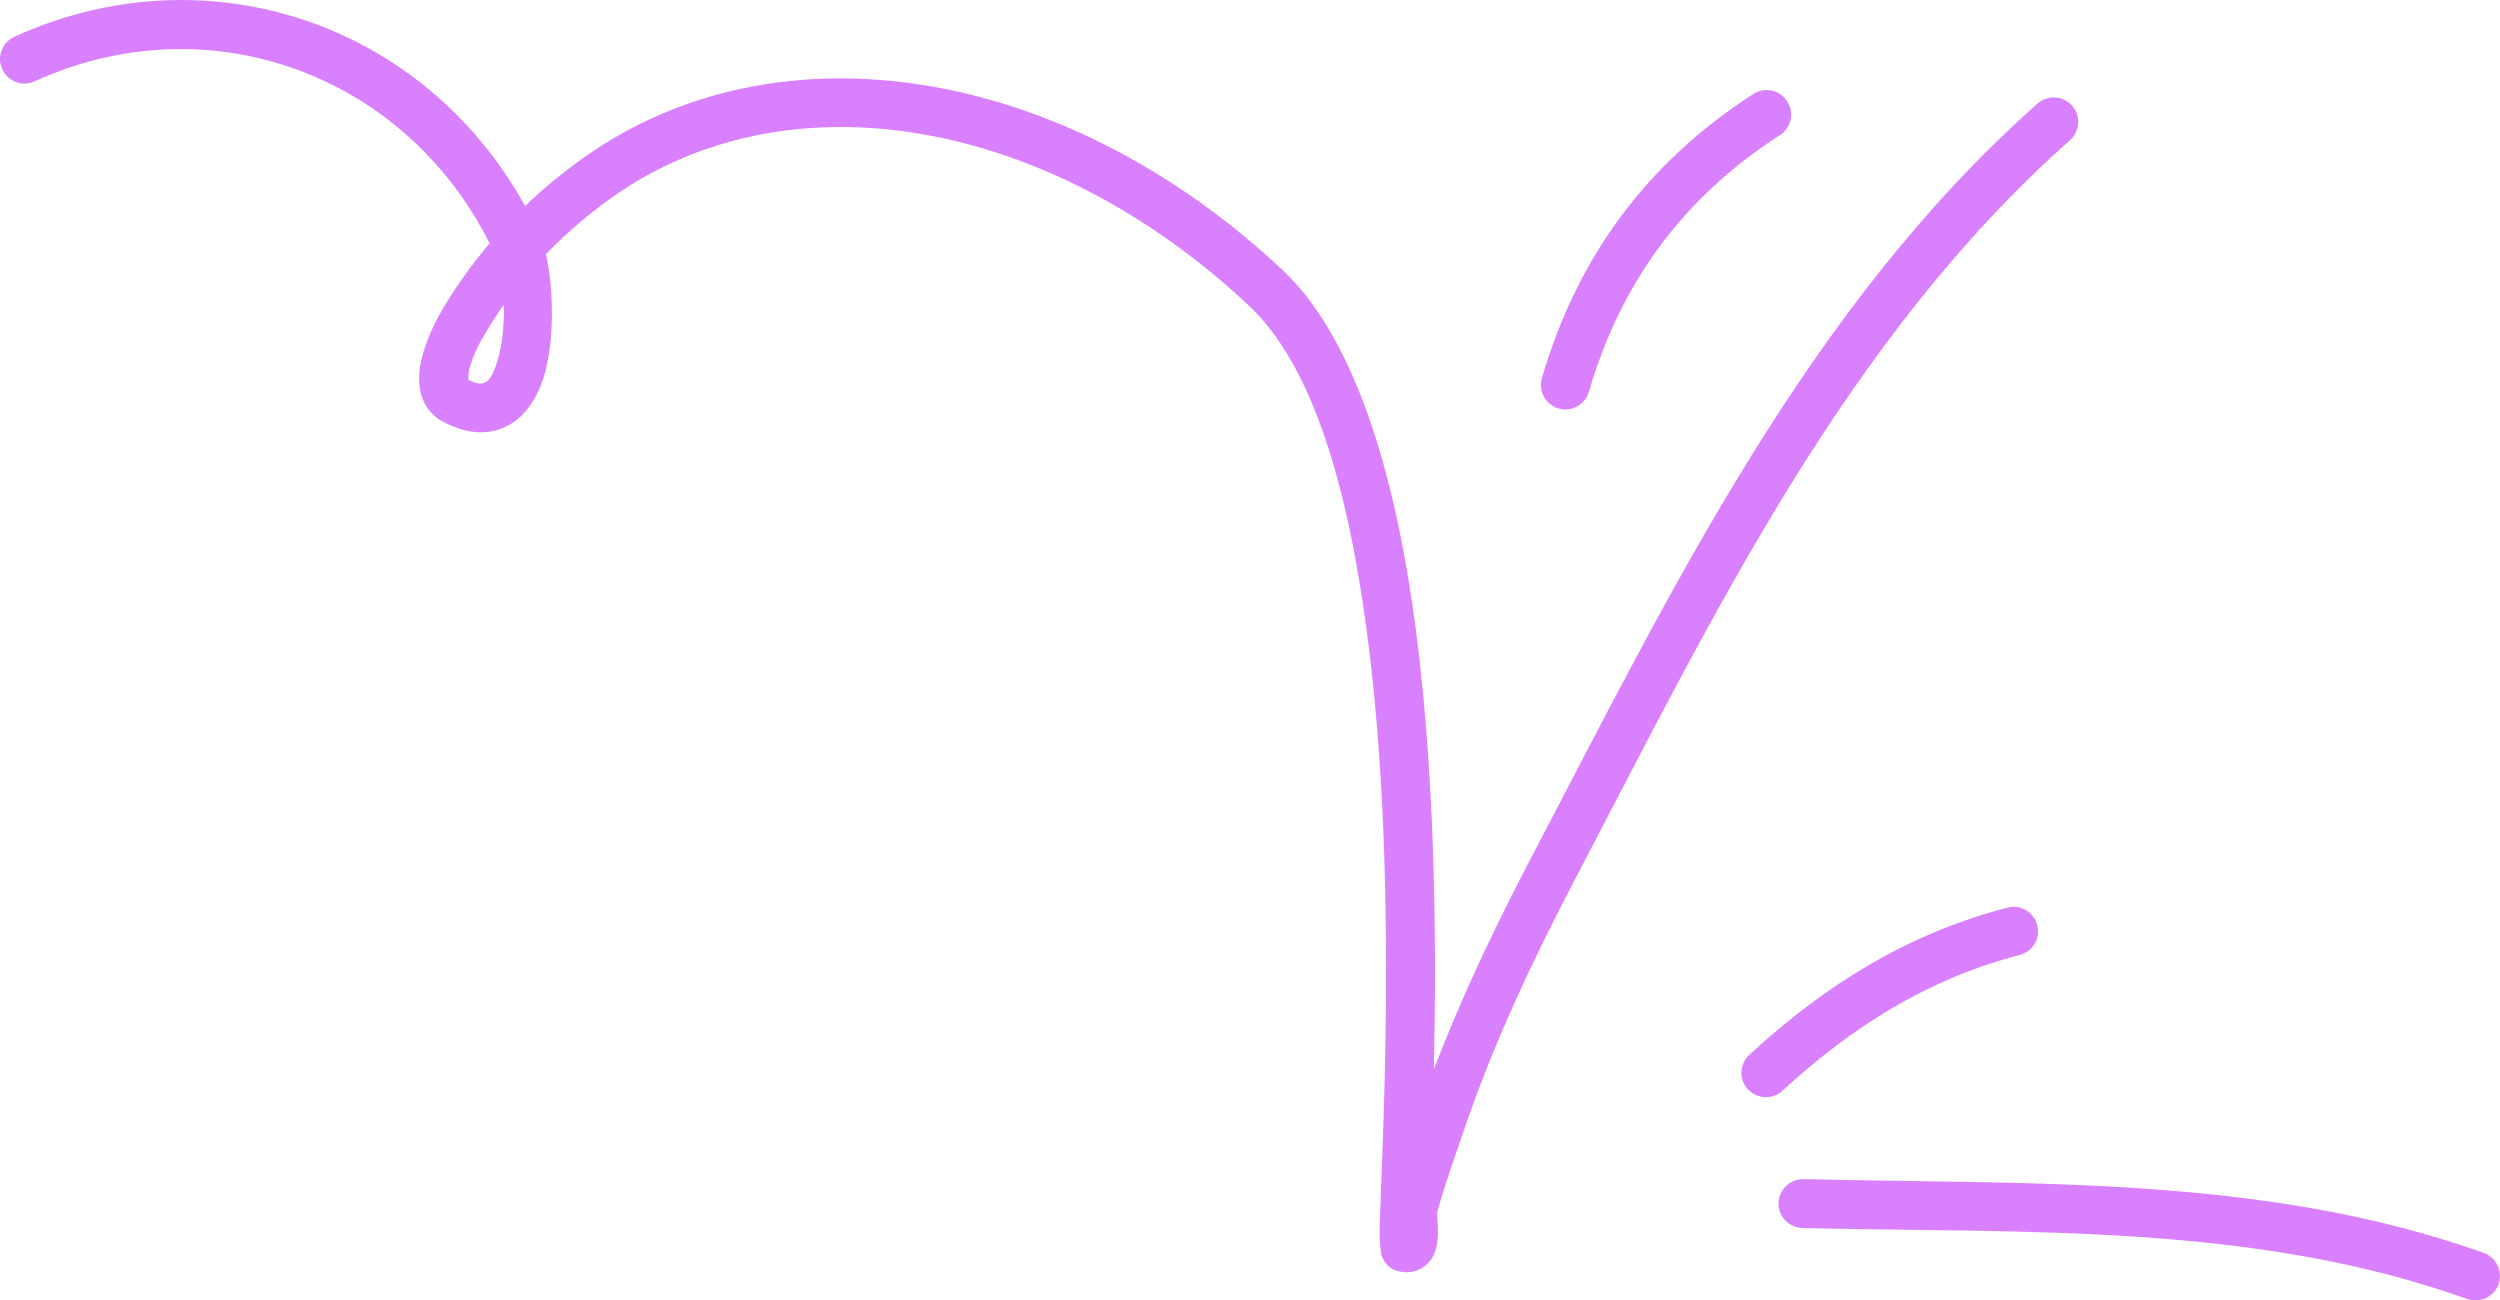
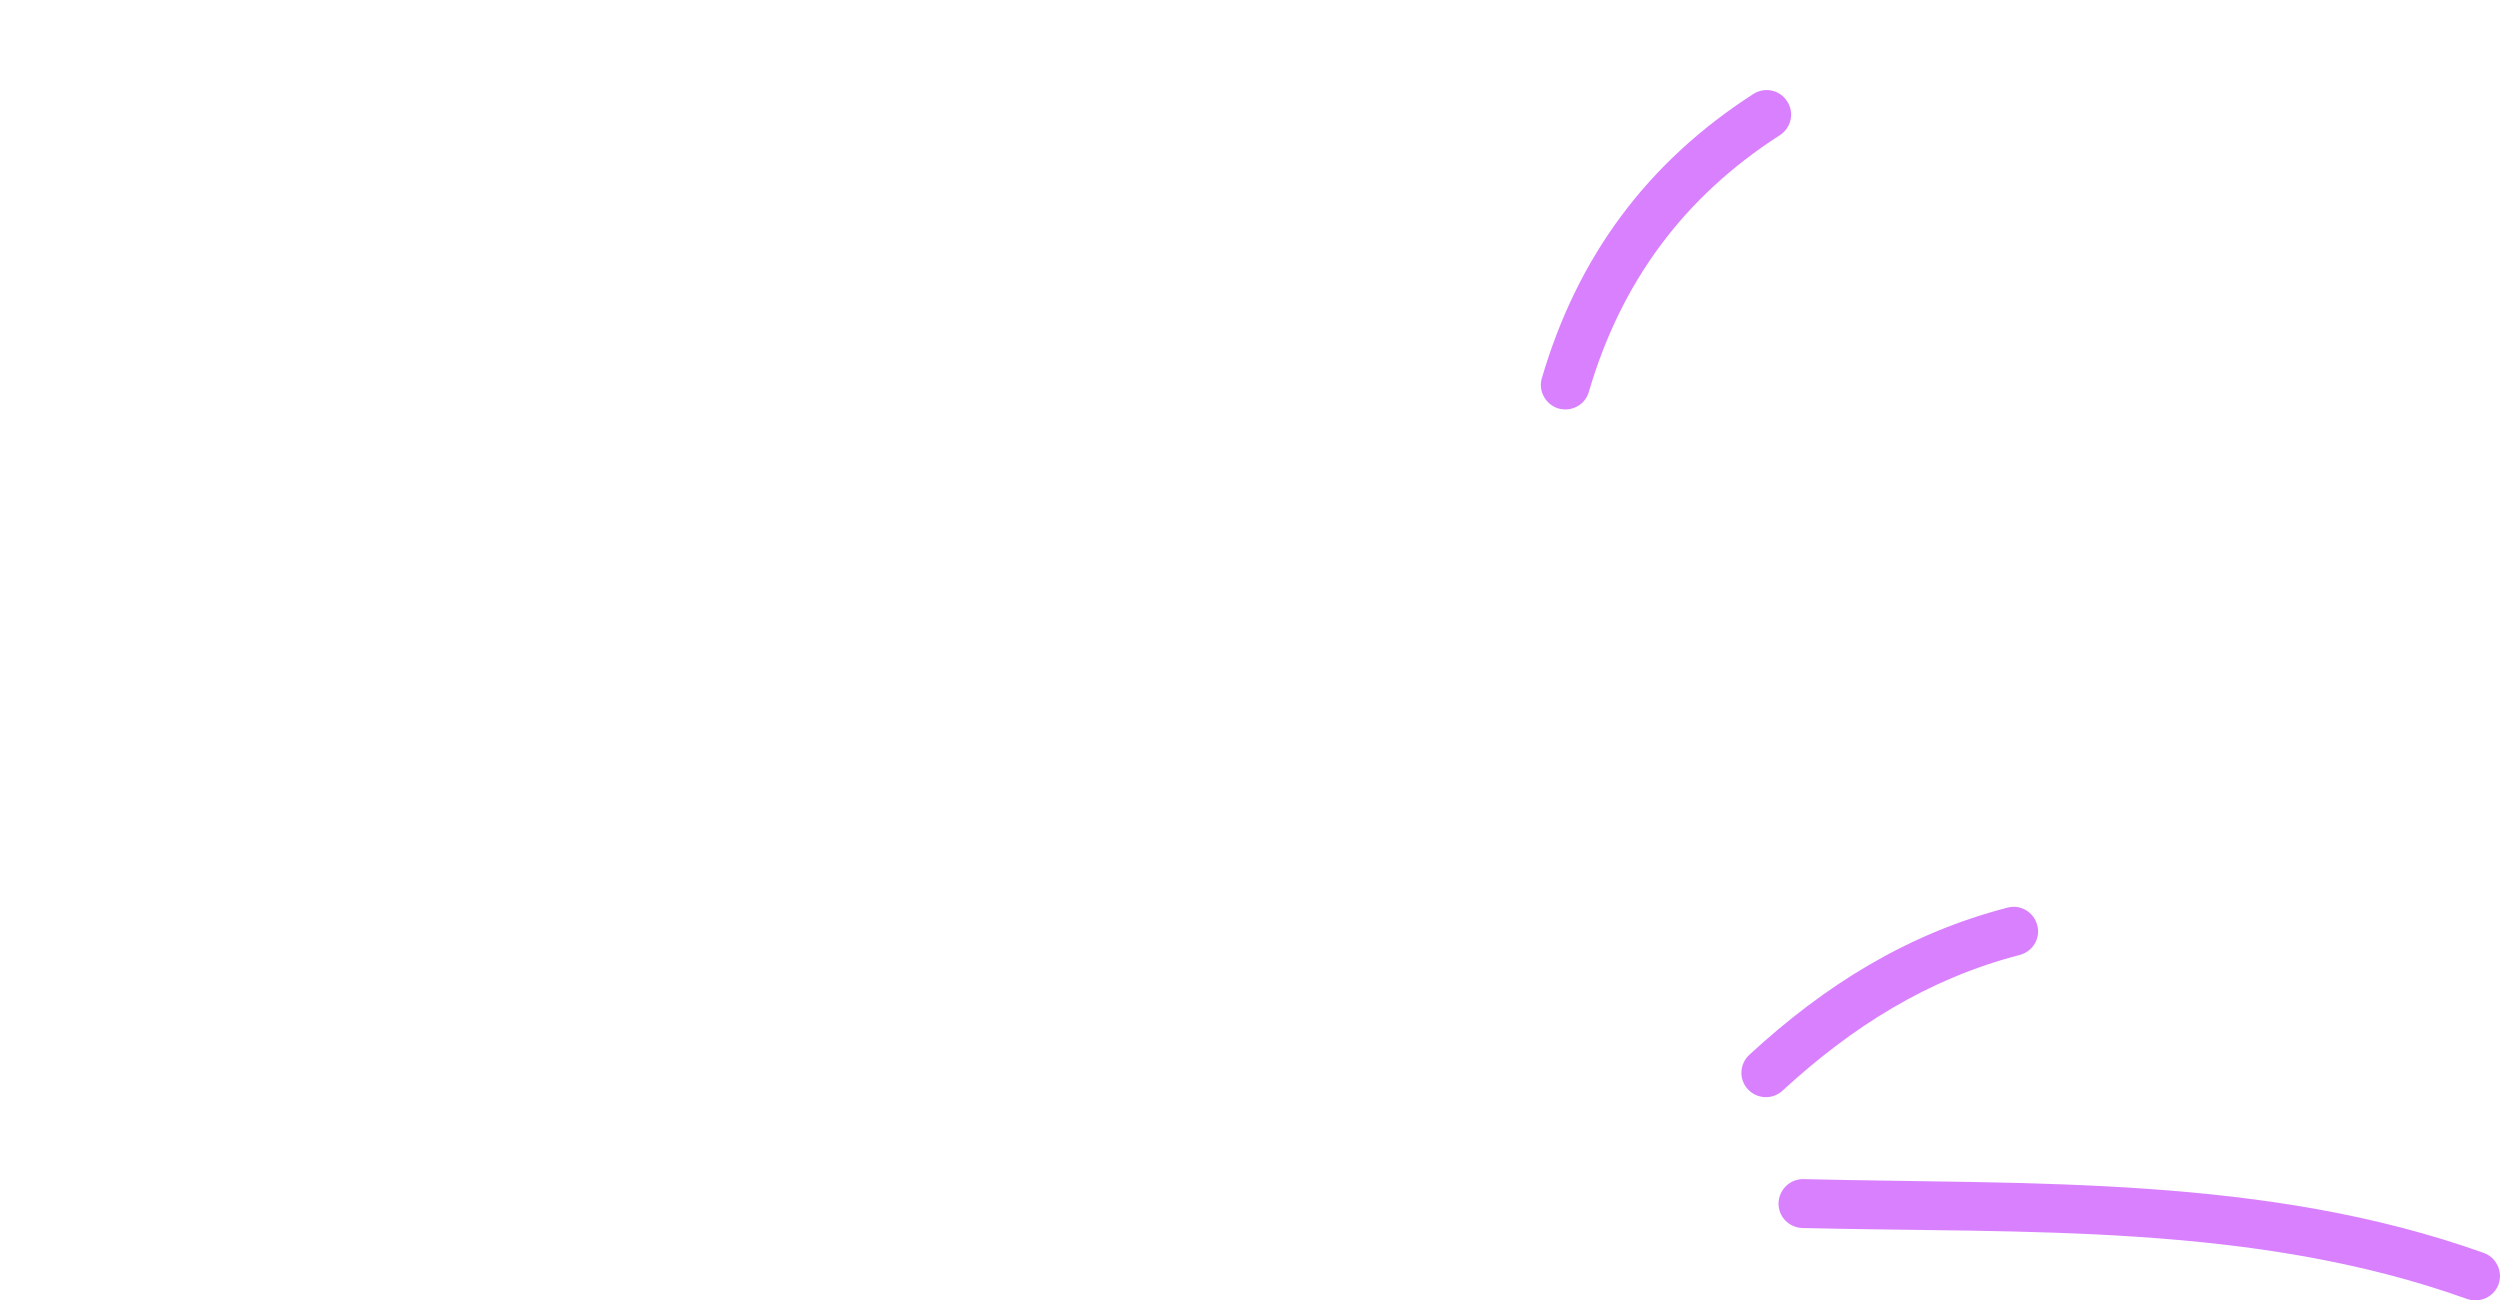
<svg xmlns="http://www.w3.org/2000/svg" id="Layer_2" data-name="Layer 2" viewBox="0 0 723.29 376.22">
  <defs>
    <style>
      .cls-1 {
        fill: #d980ff;
        stroke-width: 0px;
      }
    </style>
  </defs>
  <g id="Layer_1-2" data-name="Layer 1">
    <g>
      <path class="cls-1" d="M722.89,371.55c-1.33,3.66-5.38,5.55-9.1,4.27-61.71-22.09-127.69-18.98-192.29-20.53-3.94-.11-7.05-3.33-6.94-7.21.11-3.94,3.38-7.05,7.27-6.94,66.09,1.61,133.57-1.22,196.78,21.36,3.66,1.33,5.55,5.38,4.27,9.05" />
      <path class="cls-1" d="M584.32,276.29c-26.53,6.88-48.5,20.76-68.65,39.29-2.83,2.61-7.33,2.44-9.99-.44-2.66-2.89-2.44-7.33.45-9.99,21.86-20.15,45.78-35.07,74.69-42.56,3.77-1,7.6,1.28,8.6,5.1,1,3.77-1.28,7.6-5.1,8.6" />
      <path class="cls-1" d="M514.95,39.11c-27.86,17.87-46.01,42.62-55.27,74.25-1.05,3.77-4.99,5.88-8.77,4.83-3.72-1.11-5.94-5.05-4.83-8.77,10.27-35.07,30.41-62.43,61.21-82.24,3.28-2.11,7.71-1.17,9.77,2.16,2.16,3.27,1.16,7.66-2.11,9.77" />
-       <path class="cls-1" d="M143.37,106.09c-.78,2-1.55,3.83-3.11,4.61-1.28.61-2.77.17-4.77-.83,0-.55.05-1.83.22-2.66.78-3.5,2.55-7.1,3.61-8.93,2-3.5,4.11-6.88,6.44-10.1.17,6.1-.5,12.82-2.39,17.92M599.47,30.57c-2.55-2.94-7.05-3.16-9.99-.61-66.32,58.88-105.72,140.34-146.17,217.59-10.6,20.26-20.37,40.62-28.47,61.82.83-37.57.5-89.57-6.38-135.63-6.1-40.95-17.7-77.14-37.4-95.62C307.68,18.69,225.05,5.76,168.95,45.55c-5.99,4.27-11.71,8.93-17.04,14.04C122.55,6.54,59.68-14.66,4.13,10.64.58,12.31-.97,16.47.63,20.02c1.66,3.55,5.83,5.16,9.43,3.5C60.07.71,116.84,21.08,141.65,70.41c-5.49,6.49-10.43,13.43-14.65,20.86-1.83,3.28-5.11,10.32-5.66,16.32-.55,6.44,1.61,11.82,7.27,14.65,7.44,3.77,13.37,3.39,17.92,1.11,4.44-2.16,7.88-6.49,10.1-12.26,4.16-11.04,3.5-27.97,1.33-37.57,5.88-6.05,12.26-11.54,19.14-16.43,51.28-36.29,126.42-22.92,184.24,31.35,20.26,19.04,30.02,58.93,35.07,102,7.88,67.09,3.39,141.95,2.77,163.93-.17,5.38.39,8.6.67,9.27,1.33,3.16,3.66,4,5.33,4.27,2.39.44,4.27,0,5.77-.83,2.11-1.05,3.77-3,4.55-5.94.45-1.61.56-3.89.5-6.33-.05-1.66-.39-3.5-.05-4.72,2.22-7.71,4.88-15.2,7.49-22.81,8.66-25.47,19.92-49.33,32.41-73.2,39.68-75.75,78.02-155.83,143.06-213.54,2.89-2.61,3.16-7.05.56-9.99" />
    </g>
  </g>
</svg>